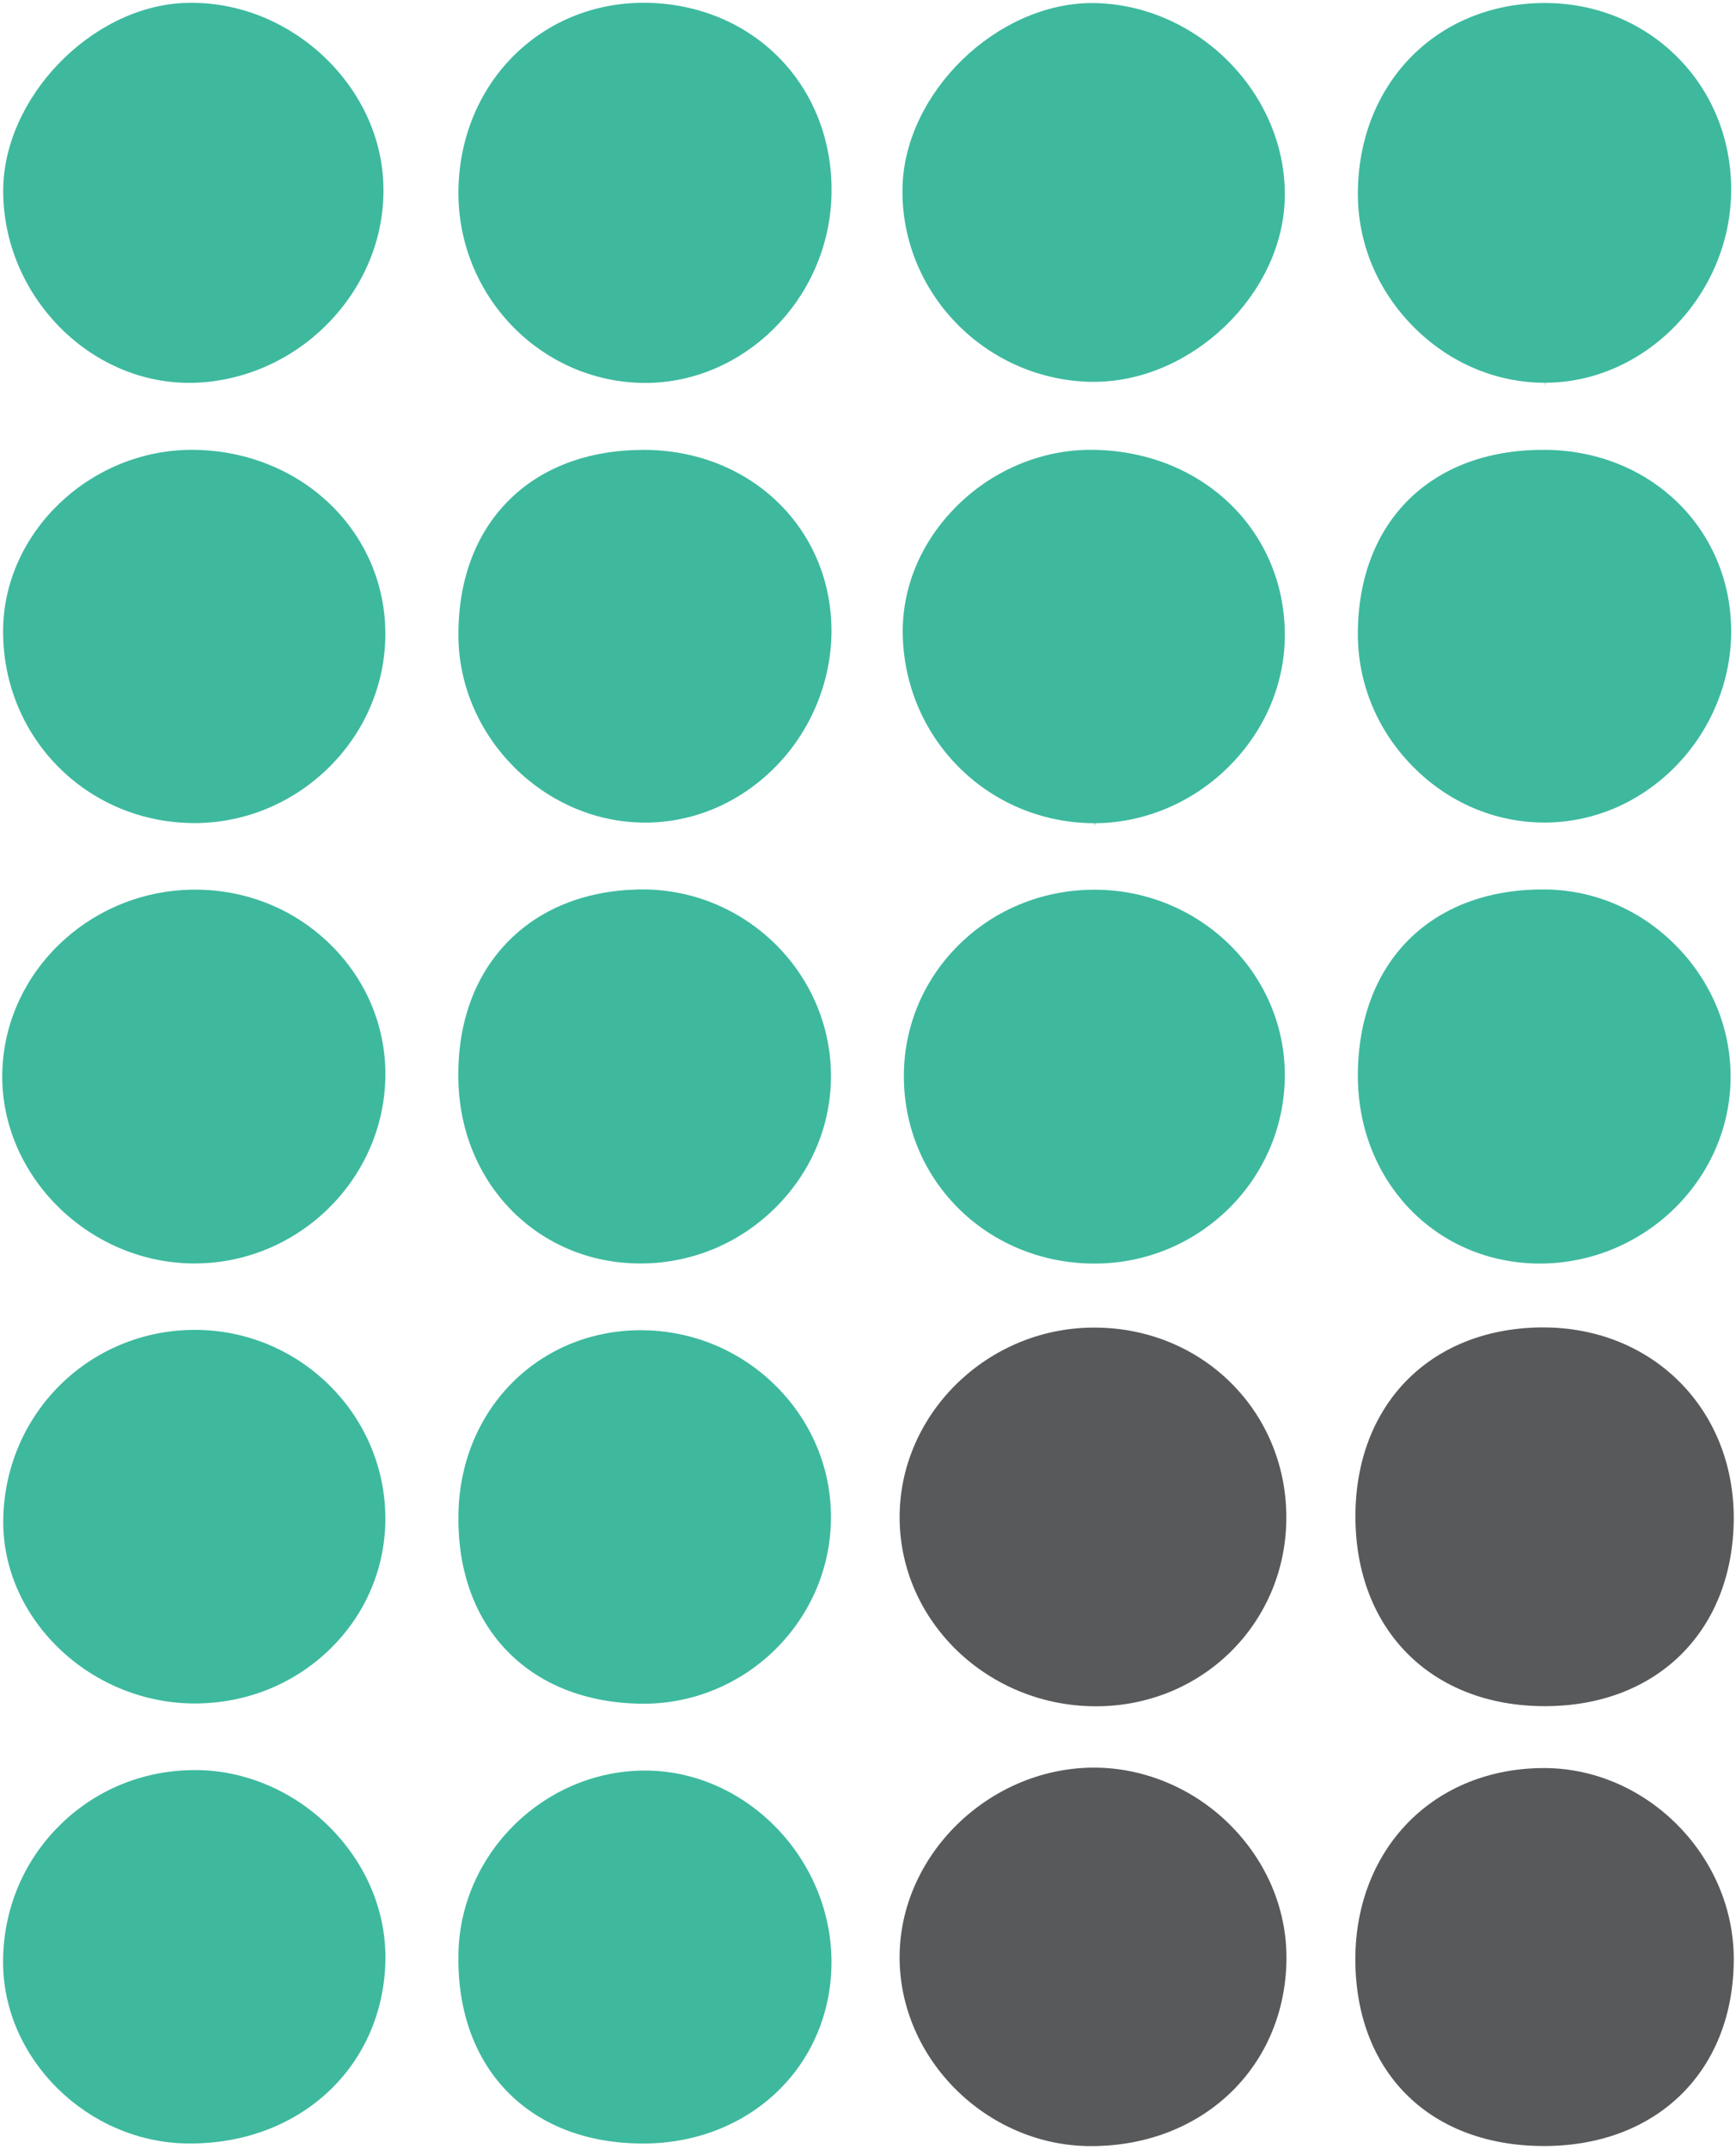
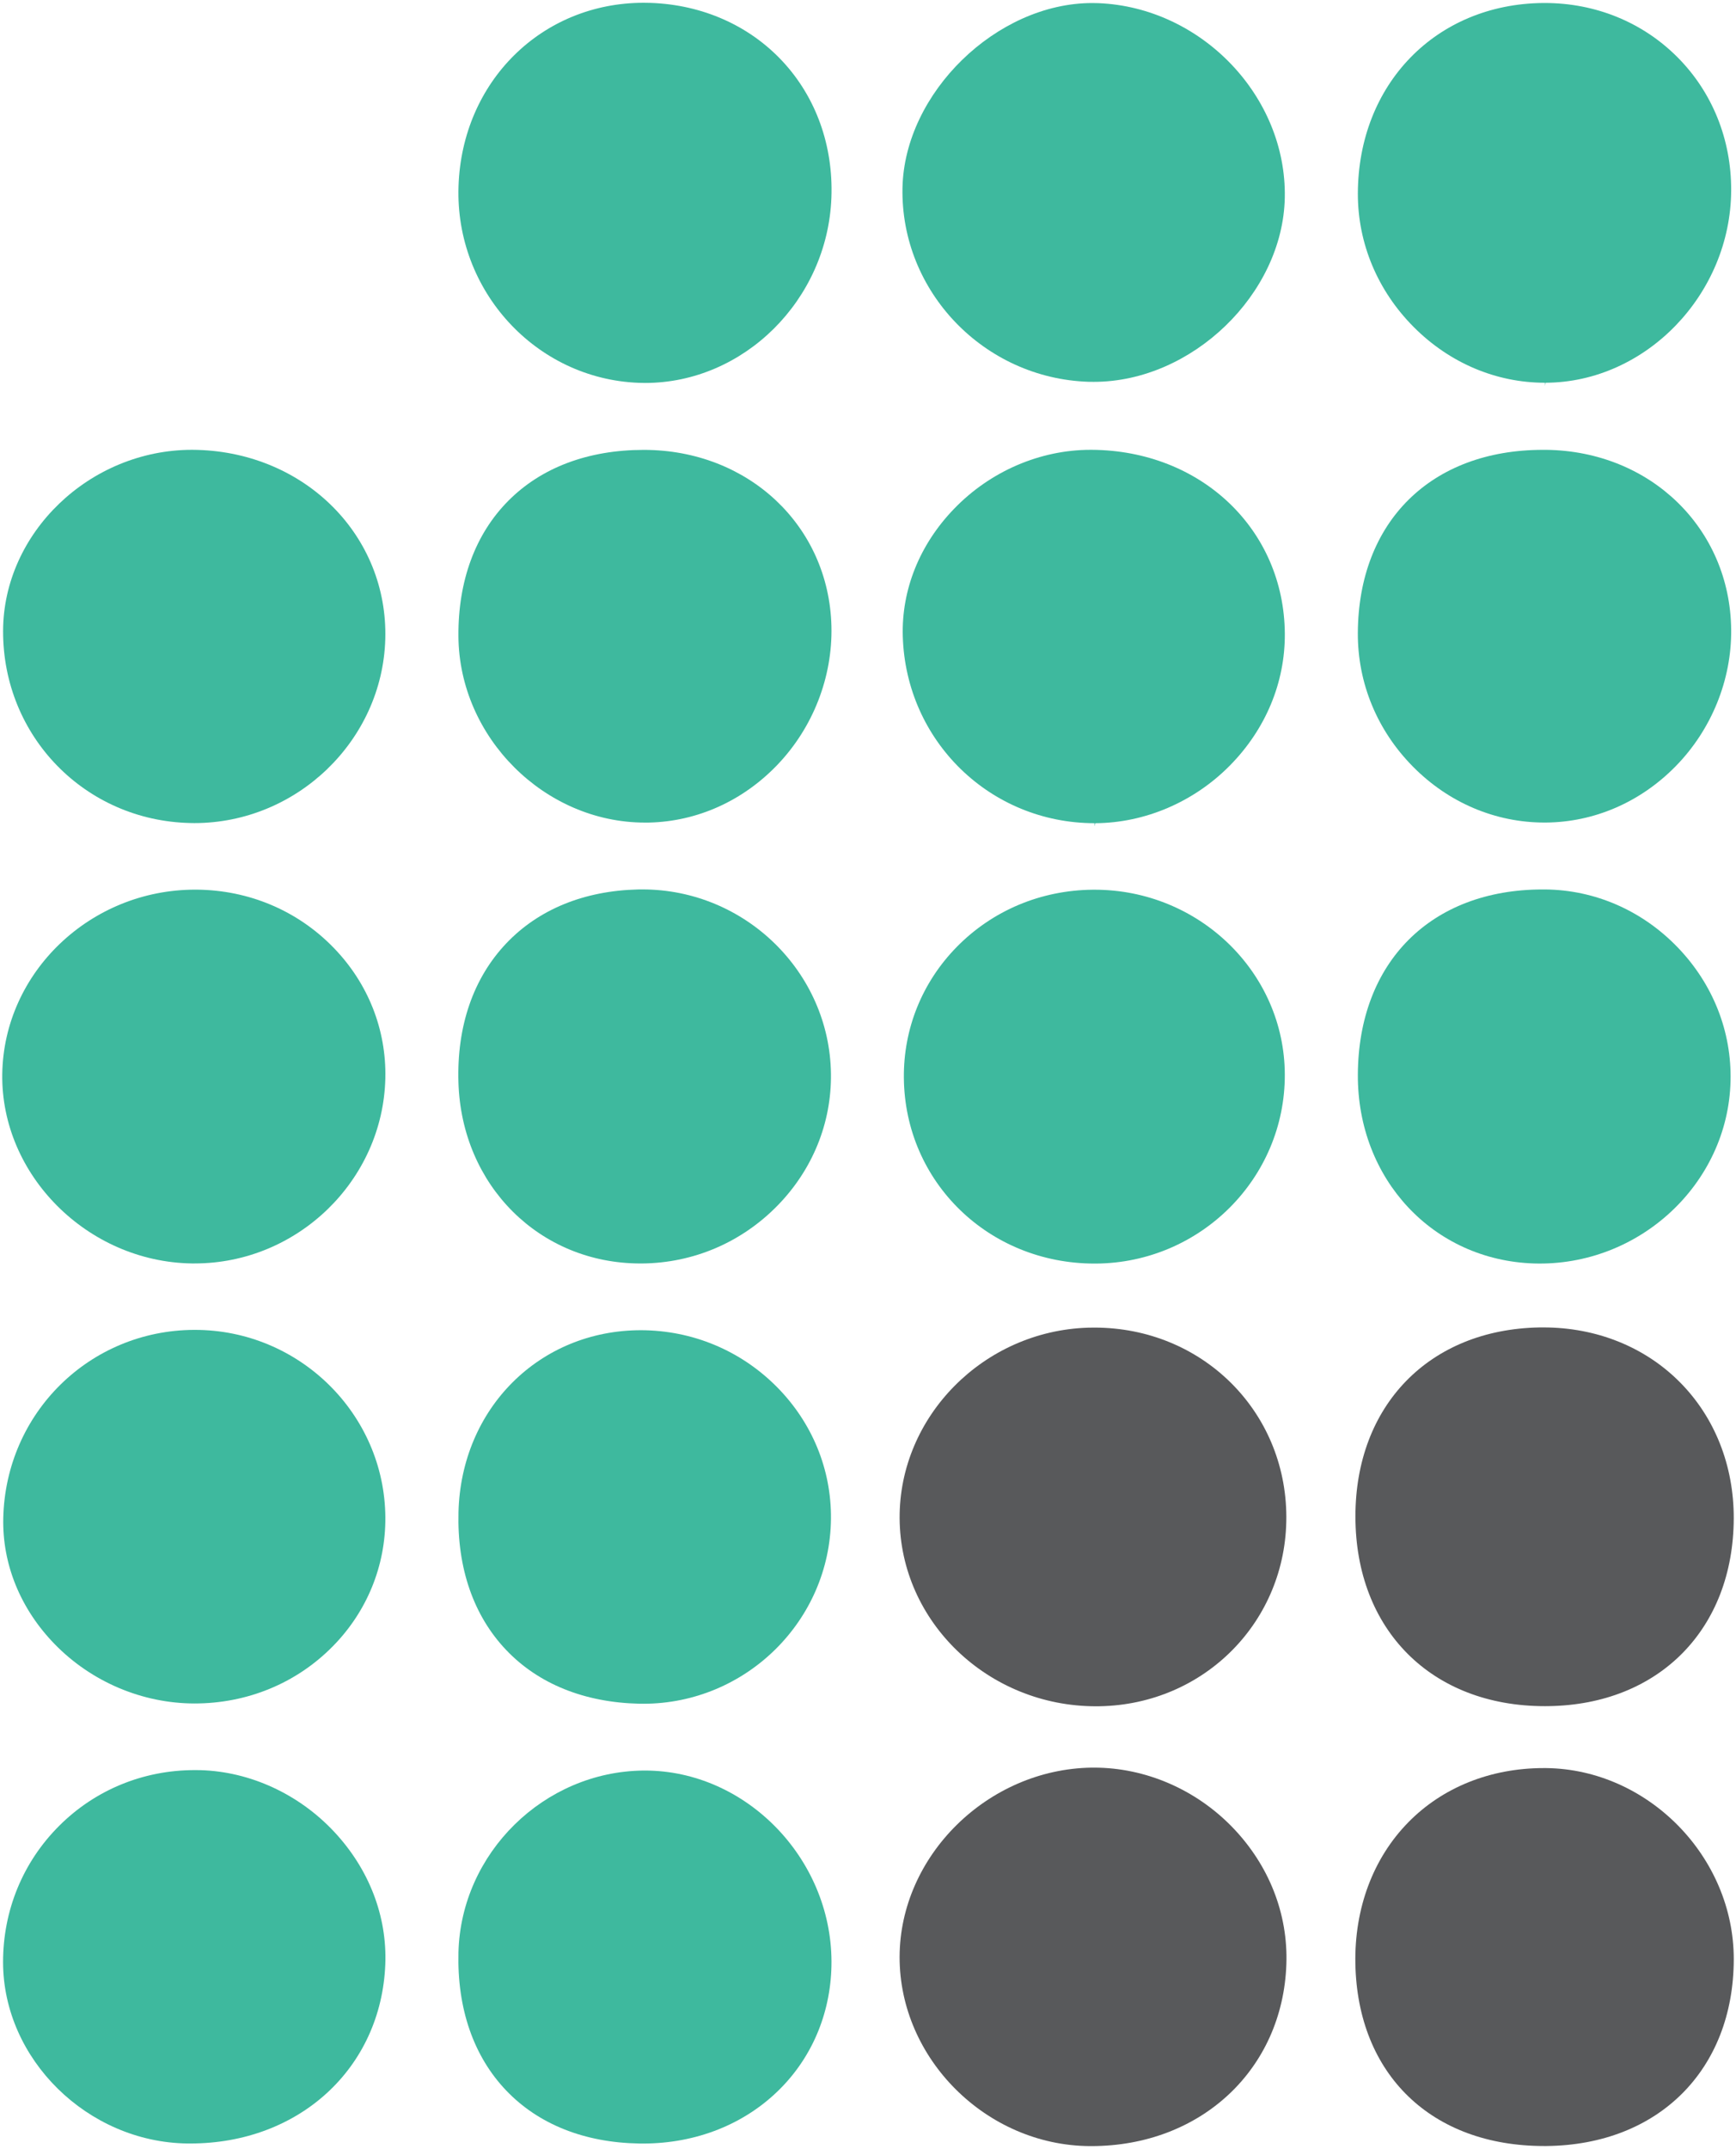
<svg xmlns="http://www.w3.org/2000/svg" version="1.1" id="Layer_1" x="0px" y="0px" width="100.713px" height="124.594px" viewBox="0 -44.578 100.713 124.594" enable-background="new 0 -44.578 100.713 124.594" xml:space="preserve">
  <g>
    <path fill="#58595B" d="M63.583,54.355l0.216-0.002c6.089-0.112,10.847-4.935,10.827-10.984   c-0.017-6.151-4.908-10.971-11.134-10.971c-0.126,0-0.251,0.002-0.378,0.005c-6.056,0.192-10.956,5.151-10.923,11.05   C52.225,49.465,57.335,54.355,63.583,54.355z" />
    <path fill="#58595B" d="M89.625,54.348l0.222-0.002c6.398-0.094,10.712-4.465,10.735-10.88c0.011-3.063-1.102-5.873-3.135-7.912   c-2.032-2.042-4.841-3.166-7.908-3.166c-0.081,0-0.162,0.001-0.245,0.001c-6.379,0.119-10.664,4.527-10.66,10.965   C78.639,49.929,83.055,54.348,89.625,54.348z" />
    <path fill="#58595B" d="M63.476,57.912h-0.145c-6.029,0.085-11.13,5.111-11.141,10.977c-0.011,5.903,5.036,10.927,11.024,10.967   h0.096c6.348,0,11.108-4.435,11.318-10.546c0.101-2.925-1.007-5.742-3.124-7.935C69.377,59.176,66.452,57.912,63.476,57.912z" />
-     <path fill="#3EB99E" d="M10.968-22.38h0.146c2.991-0.043,5.919-1.345,8.034-3.571c2.104-2.218,3.202-5.056,3.091-7.993   c-0.213-5.676-5.304-10.47-11.113-10.47c-0.141,0-0.283,0.002-0.424,0.007C5.26-44.186,0.147-38.859,0.185-33.446   C0.221-27.446,5.16-22.38,10.968-22.38z" />
    <path fill="#3EB99E" d="M63.147-22.441c0.104,0.003,0.207,0.003,0.313,0.003c5.688,0,10.968-5.089,11.076-10.679   c0.116-5.872-4.834-11.034-10.808-11.278c-0.121-0.004-0.242-0.007-0.362-0.007c-5.548,0-10.898,5.208-11.009,10.717   C52.241-27.681,57.081-22.64,63.147-22.441z" />
    <path fill="#3EB99E" d="M11.04,3.142c0.08,0.004,0.157,0.004,0.234,0.004c5.946,0,10.914-4.788,11.078-10.669   c0.166-5.971-4.619-10.789-10.896-10.969c-0.107-0.002-0.209-0.005-0.314-0.005c-5.936,0-10.956,4.814-10.963,10.514   C0.169-1.875,4.941,3.011,11.04,3.142z" />
    <path fill="#3EB99E" d="M63.335-18.497H63.27c-2.929,0-5.813,1.243-7.908,3.408c-2.011,2.075-3.071,4.712-2.987,7.422   C52.564-1.6,57.453,3.152,63.505,3.152v0.182l0.041-0.182c2.871-0.015,5.713-1.227,7.797-3.336   c2.081-2.103,3.215-4.822,3.195-7.655C74.497-13.878,69.682-18.459,63.335-18.497z" />
    <path fill="#3EB99E" d="M11.398,7.005h-0.077c-6.083,0-11.104,4.795-11.19,10.692c-0.085,5.855,4.945,10.884,10.981,10.981h0.184   c5.965,0,10.927-4.815,11.059-10.739c0.063-2.822-1.002-5.509-2.999-7.564C17.269,8.223,14.44,7.027,11.398,7.005z" />
    <path fill="#3EB99E" d="M11.63,58.058c-0.11-0.001-0.221-0.003-0.332-0.003c-2.987,0-5.783,1.148-7.873,3.239   c-2.096,2.095-3.249,4.896-3.247,7.895c0.003,5.624,4.897,10.439,10.687,10.516h0.176c6.319,0,11.076-4.37,11.312-10.391   c0.109-2.792-0.942-5.517-2.963-7.679C17.343,59.446,14.514,58.141,11.63,58.058z" />
    <path fill="#3EB99E" d="M11.306,32.53h-0.048C5.197,32.558,0.335,37.344,0.19,43.428c-0.065,2.69,1,5.293,2.993,7.334   c2.126,2.178,5.079,3.428,8.101,3.43c3.051,0,5.889-1.165,7.989-3.281c2.007-2.019,3.103-4.688,3.083-7.514   C22.315,37.406,17.357,32.53,11.306,32.53z" />
    <path fill="#58595B" d="M89.709,57.938h-0.158c-3.074,0-5.864,1.115-7.853,3.148c-2.041,2.08-3.129,4.993-3.067,8.2   c0.127,6.419,4.422,10.565,10.943,10.565h0.147c6.482-0.064,10.849-4.411,10.862-10.818   C100.598,63.094,95.617,58.012,89.709,57.938z" />
    <path fill="#3EB99E" d="M37.039-22.382c0.128,0.004,0.258,0.008,0.387,0.008c5.732,0,10.581-4.817,10.807-10.735   c0.116-3.009-0.887-5.816-2.825-7.904c-1.936-2.083-4.652-3.29-7.652-3.397c-0.138-0.003-0.276-0.007-0.413-0.007   c-5.918,0-10.538,4.57-10.742,10.631C26.392-27.73,31.076-22.615,37.039-22.382z" />
    <path fill="#3EB99E" d="M89.626-22.386v0.182l0.032-0.182c5.817-0.017,10.751-5.125,10.775-11.158   c0.011-2.951-1.096-5.692-3.116-7.717c-2.021-2.028-4.753-3.143-7.698-3.143h-0.115c-6.203,0.064-10.715,4.711-10.729,11.053   c-0.005,2.885,1.147,5.637,3.247,7.741C84.096-23.532,86.797-22.386,89.626-22.386z" />
    <path fill="#3EB99E" d="M63.503,7.009h-0.105c-3.017,0.027-5.821,1.207-7.895,3.32c-2.005,2.045-3.095,4.743-3.066,7.597   c0.059,6.034,4.921,10.76,11.066,10.76h0.068c6.072-0.036,10.992-4.955,10.966-10.971C74.516,11.811,69.565,7.009,63.503,7.009z" />
    <path fill="#3EB99E" d="M37.352-18.493c-3.229,0-5.945,1.022-7.864,2.954c-1.915,1.928-2.916,4.644-2.893,7.85   C26.634-1.83,31.589,3.117,37.417,3.117c0.079,0,0.16,0,0.239-0.001c2.803-0.065,5.453-1.261,7.46-3.365   c2.054-2.153,3.19-5.074,3.119-8.014C48.094-14.091,43.417-18.49,37.352-18.493z" />
    <path fill="#3EB99E" d="M89.604,3.115h0.059c2.817-0.018,5.499-1.176,7.546-3.261c2.081-2.119,3.256-5.011,3.224-7.935   c-0.066-5.858-4.673-10.332-10.713-10.414h-0.208c-6.491,0-10.705,4.166-10.738,10.615c-0.015,2.912,1.128,5.674,3.221,7.776   C84.058,1.973,86.761,3.115,89.604,3.115z" />
    <path fill="#3EB99E" d="M37.271,6.992c-0.083,0-0.167,0-0.252,0.002c-3.133,0.074-5.777,1.155-7.648,3.126   c-1.914,2.016-2.874,4.8-2.775,8.056c0.178,5.989,4.716,10.504,10.556,10.504h0.094c2.975-0.025,5.764-1.216,7.855-3.35   c2.039-2.084,3.144-4.8,3.106-7.653C48.131,11.786,43.226,6.992,37.271,6.992z" />
    <path fill="#3EB99E" d="M89.5,6.994c-6.486,0-10.698,4.218-10.725,10.744C78.748,23.792,83.144,28.497,89,28.68   c6.102,0.178,11.248-4.625,11.396-10.564c0.074-2.883-1.02-5.644-3.075-7.773c-2.059-2.131-4.789-3.322-7.682-3.349H89.5z" />
    <path fill="#3EB99E" d="M37.19,32.549c-5.897,0-10.44,4.538-10.591,10.552c-0.083,3.244,0.877,6.01,2.772,7.996   c1.873,1.964,4.539,3.037,7.712,3.109c0.079,0.002,0.158,0.002,0.236,0.002c5.955,0,10.841-4.817,10.889-10.735   c0.024-2.852-1.088-5.561-3.128-7.624C42.98,33.729,40.179,32.558,37.19,32.549z" />
    <path fill="#3EB99E" d="M37.417,58.081h-0.083c-5.774,0.053-10.589,4.781-10.737,10.54c-0.083,3.26,0.877,6.033,2.775,8.017   c1.87,1.953,4.532,3.015,7.702,3.068l0.223,0.002c3.098,0,5.924-1.126,7.961-3.172c1.932-1.939,2.991-4.566,2.98-7.395   C48.212,63.146,43.256,58.081,37.417,58.081z" />
  </g>
</svg>